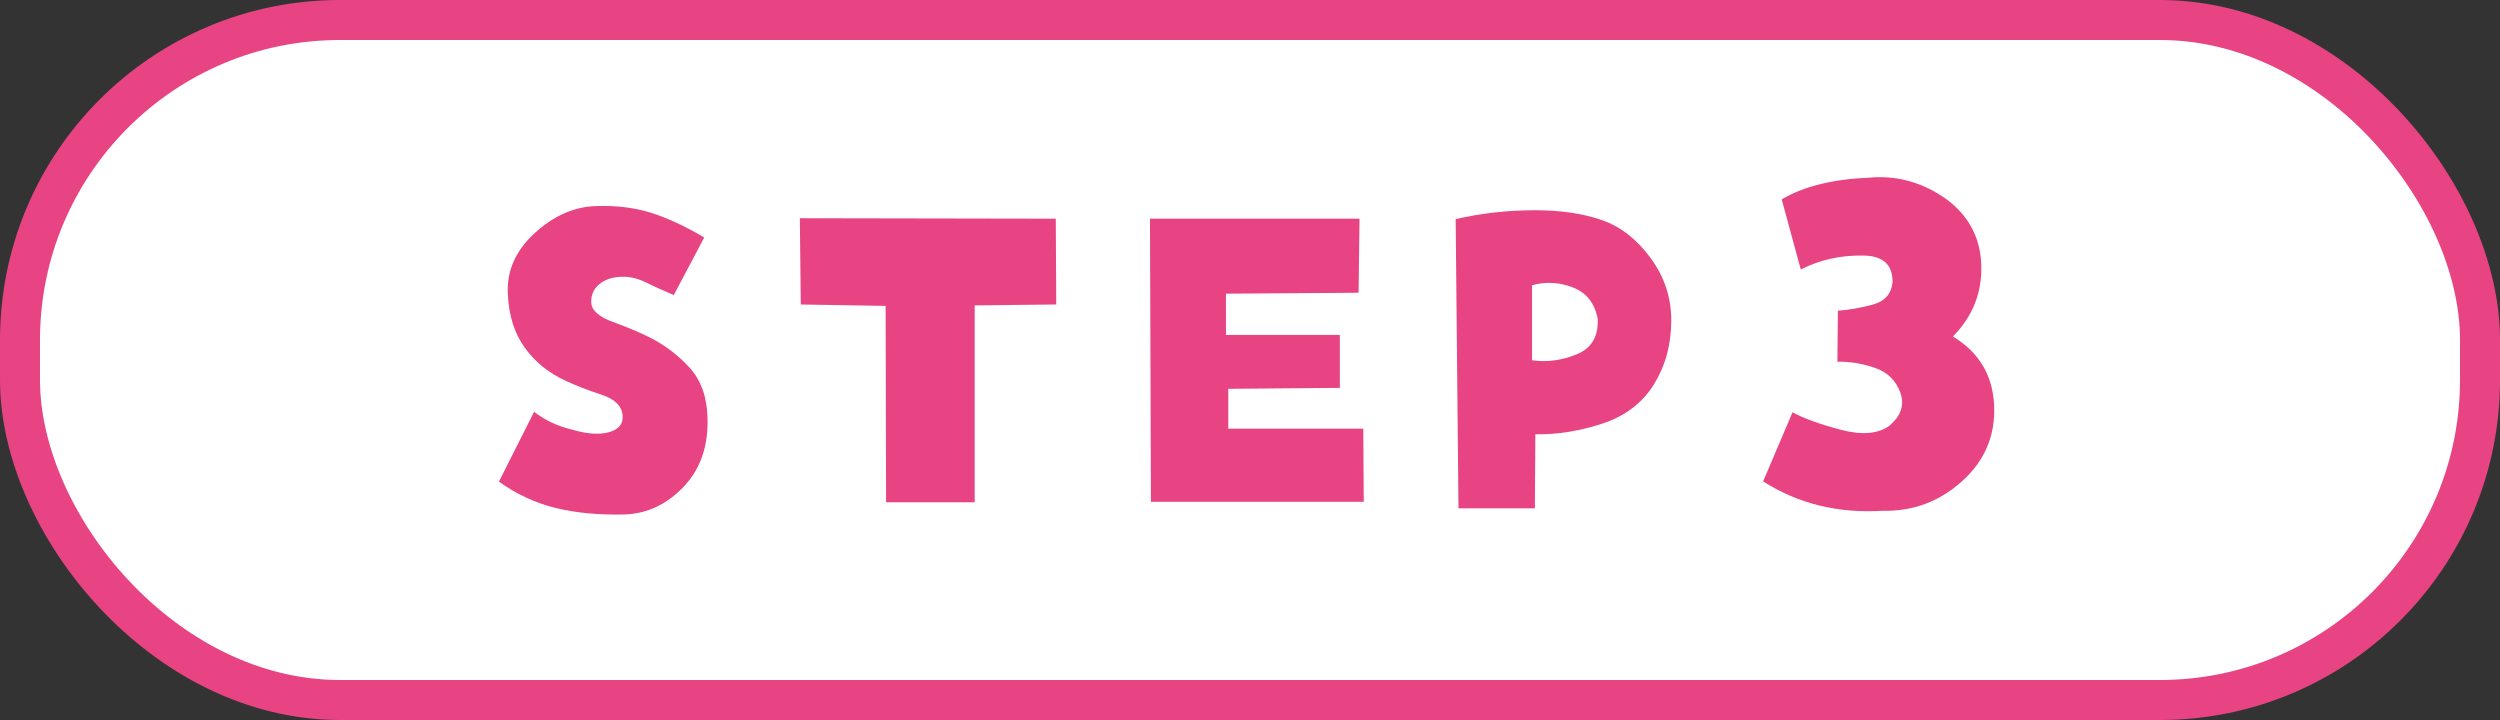
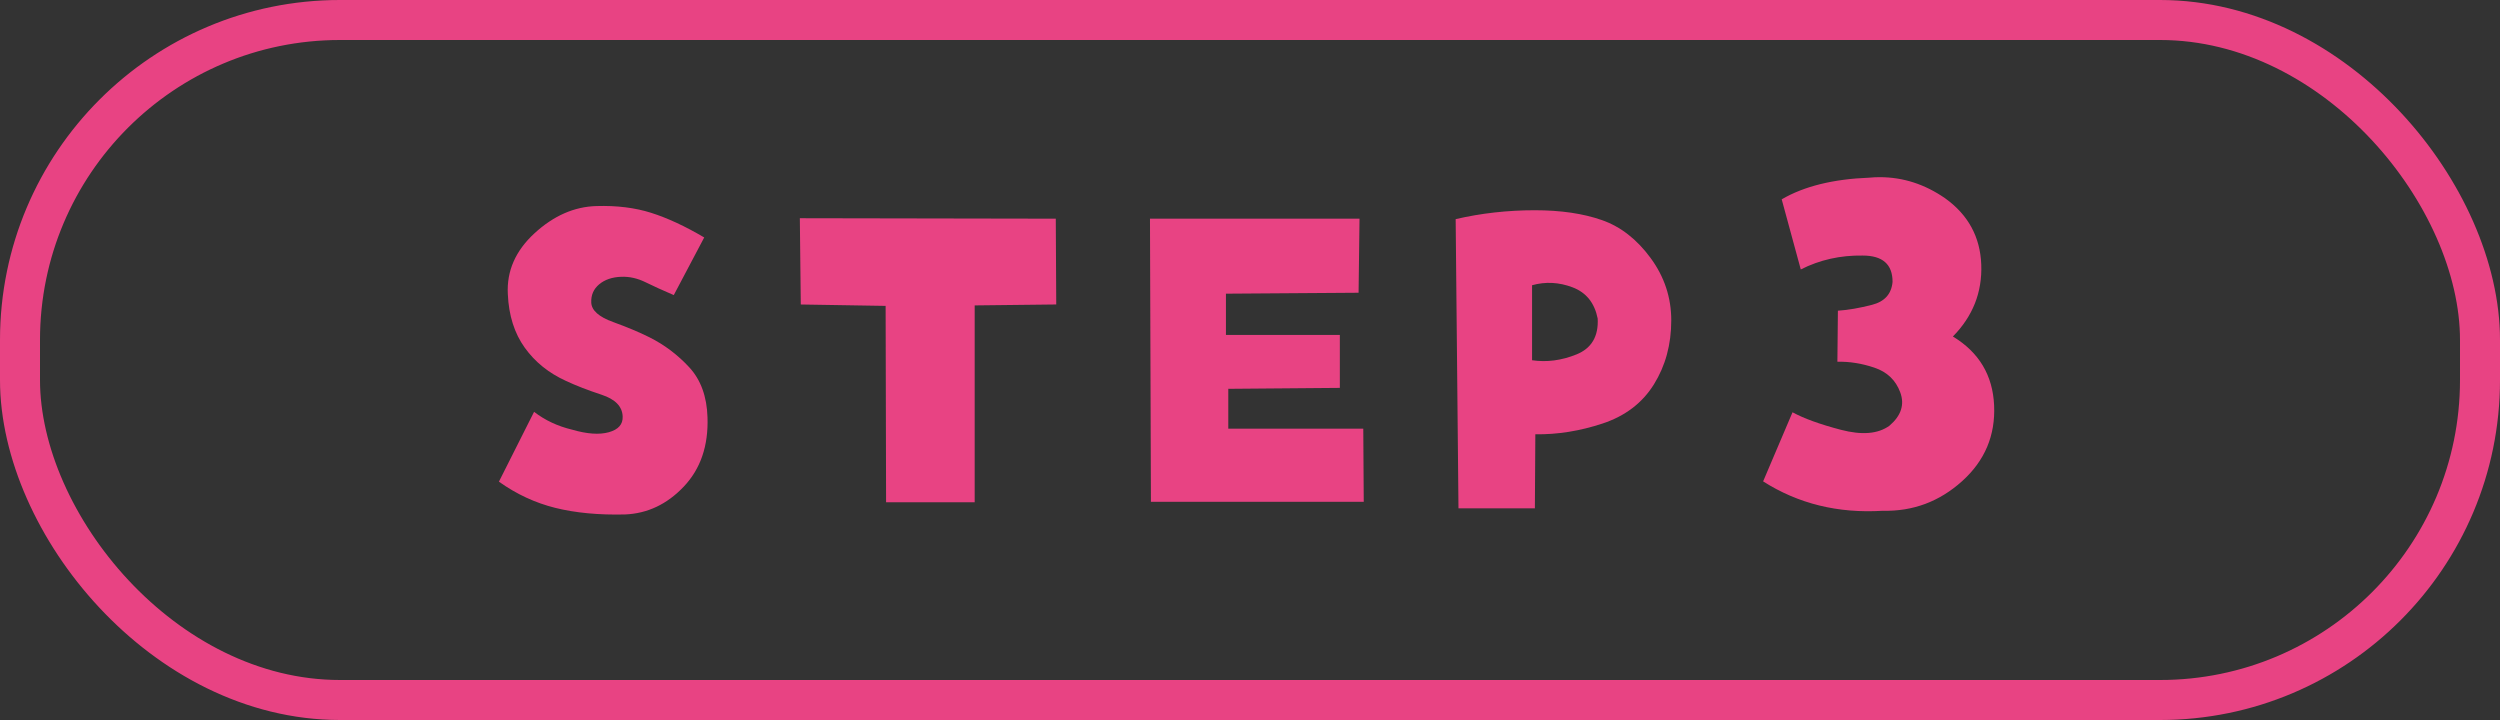
<svg xmlns="http://www.w3.org/2000/svg" id="_レイヤー_2" data-name="レイヤー 2" viewBox="0 0 125 36">
  <rect x="0" y="0" width="125" height="36" fill="#333333" stroke="none" />
  <defs>
    <style>
      .cls-1 {
        fill: none;
        stroke: #e84383;
        stroke-miterlimit: 10;
        stroke-width: 2px;
      }

      .cls-2 {
        fill: #fff;
      }

      .cls-3 {
        fill: #e84383;
      }
    </style>
  </defs>
  <g id="_レイヤー_3" data-name="レイヤー 3">
    <g>
      <g>
-         <rect class="cls-2" x="1" y="1" width="123" height="34" rx="16" ry="16" />
        <rect class="cls-1" x="1" y="1" width="123" height="34" rx="16" ry="16" />
      </g>
      <g>
        <path class="cls-3" d="M33.688,14.754c-.547-.234-1.02-.449-1.418-.645s-.801-.285-1.207-.27c-.453.016-.82.141-1.102.375s-.414.539-.398.914c.016.391.379.715,1.09.973s1.316.512,1.816.762c.75.375,1.414.875,1.992,1.5s.883,1.461.914,2.508c.047,1.422-.348,2.574-1.184,3.457s-1.816,1.348-2.941,1.395c-1.312.031-2.473-.078-3.48-.328s-1.949-.688-2.824-1.312l1.758-3.492c.547.422,1.18.719,1.898.891.75.219,1.363.262,1.84.129s.707-.395.691-.785c-.016-.5-.367-.863-1.055-1.09s-1.281-.457-1.781-.691c-.859-.391-1.547-.945-2.062-1.664s-.797-1.609-.844-2.672c-.062-1.156.383-2.172,1.336-3.047s1.984-1.328,3.094-1.359c1.016-.031,1.93.082,2.742.34s1.695.668,2.648,1.23l-1.523,2.883Z" />
        <path class="cls-3" d="M40.039,15.223l-.047-4.312,12.797.023.023,4.289-4.078.047v9.844h-4.43l-.023-9.82-4.242-.07Z" />
        <path class="cls-3" d="M67.93,14.637l-6.633.047v2.062h5.695v2.648l-5.578.047v1.992h6.75l.023,3.656h-10.641l-.047-14.156h10.477l-.047,3.703Z" />
        <path class="cls-3" d="M72.781,10.957c1.281-.297,2.602-.445,3.961-.445,1.297,0,2.414.164,3.352.492s1.75.961,2.438,1.898,1.031,1.977,1.031,3.117c0,1.203-.289,2.27-.867,3.199s-1.434,1.582-2.566,1.957-2.254.555-3.363.539l-.023,3.703h-3.82l-.141-14.461ZM76.602,18.012c.734.109,1.477.012,2.227-.293s1.102-.902,1.055-1.793c-.156-.781-.574-1.301-1.254-1.559s-1.355-.293-2.027-.105v3.75Z" />
        <path class="cls-3" d="M97.644,16.825c1.307.791,1.994,1.938,2.062,3.442s-.464,2.768-1.599,3.79c-1.134,1.022-2.458,1.517-3.97,1.482-2.234.138-4.229-.353-5.981-1.47l1.47-3.455c.567.31,1.375.602,2.423.877,1.049.274,1.856.206,2.424-.206.584-.499.765-1.053.541-1.663s-.653-1.022-1.289-1.237-1.255-.313-1.855-.297l.025-2.553c.516-.034,1.087-.133,1.715-.296.627-.163.967-.546,1.018-1.147,0-.877-.498-1.314-1.495-1.314-1.117-.018-2.148.215-3.094.695l-.954-3.506c1.117-.653,2.578-1.014,4.383-1.083.172-.017.344-.025.516-.025,1.169,0,2.261.353,3.274,1.057,1.151.825,1.753,1.93,1.805,3.313.052,1.383-.421,2.582-1.418,3.596Z" />
      </g>
    </g>
  </g>
</svg>